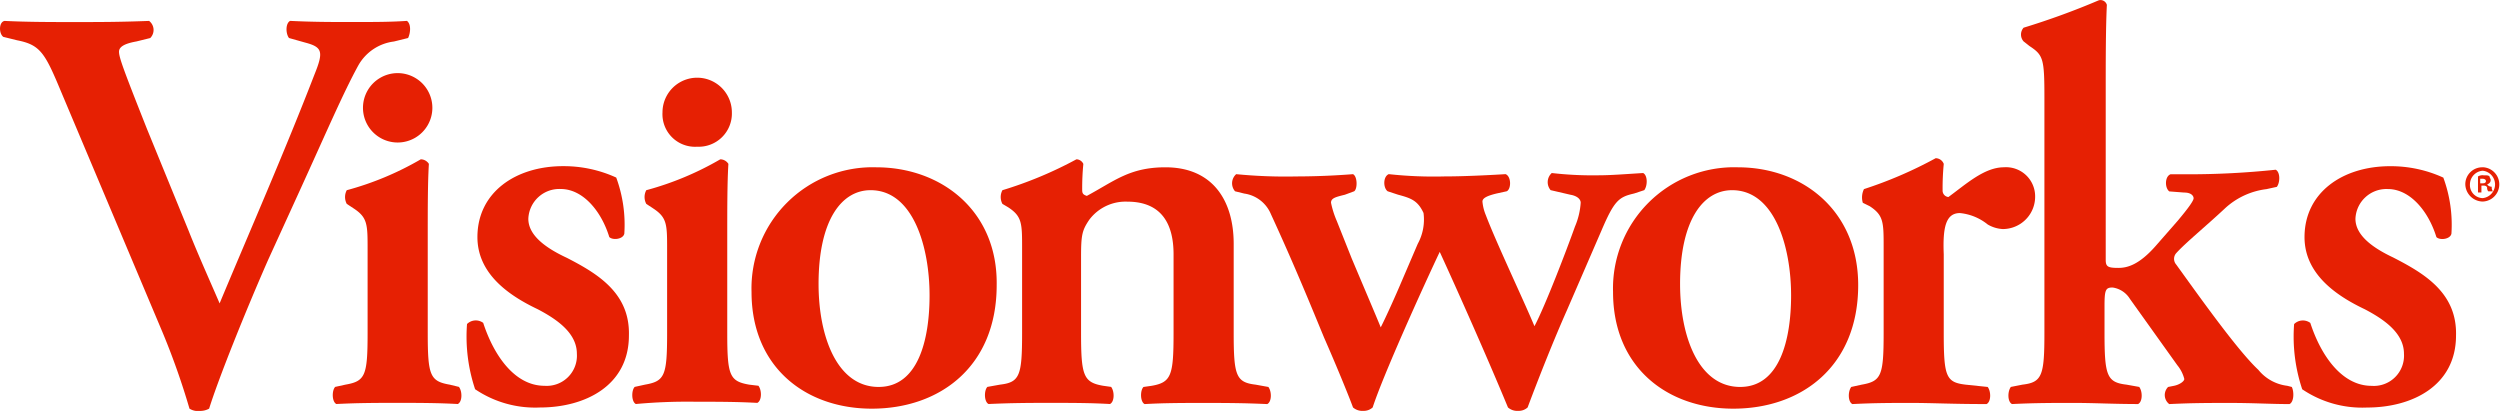
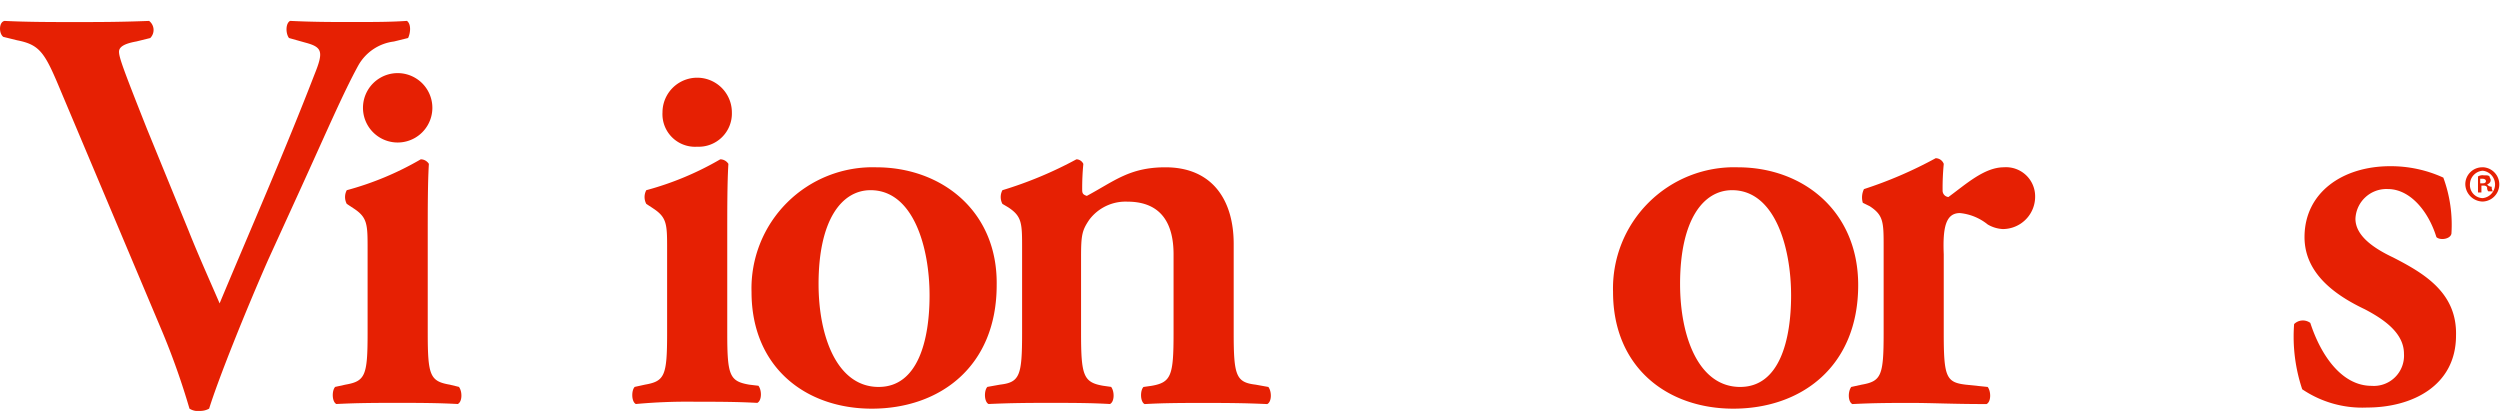
<svg xmlns="http://www.w3.org/2000/svg" fill="none" viewBox="0 0 292 48" class="customer-logo">
  <title>Visionworks</title>
  <g class="visionworks-color">
    <g class="vw-logo">
      <path fill="#E62003" d="M289.975 19.541a1.979 1.979 0 0 0-2.027 2 2.067 2.067 0 0 0 2.027 2 2.005 2.005 0 0 0 0-4.008m0 3.608a1.527 1.527 0 0 1-1.486-1.6 1.614 1.614 0 0 1 1.486-1.6 1.611 1.611 0 0 1 1.447 1.6 1.61 1.61 0 0 1-1.447 1.6Z" class="logo-fill" />
      <path fill="#E62003" d="M290.513 21.544c.267-.133.4-.267.4-.533 0-.134-.133-.267-.133-.4-.133-.134-.267-.134-.676-.134a1.023 1.023 0 0 0-.675.134v1.866h.4v-.8h.267c.267 0 .4.134.4.267a.582.582 0 0 0 .133.4h.54a.776.776 0 0 1-.133-.533.704.704 0 0 1-.54-.267m-.54-.133h-.267v-.534h.267c.267 0 .4.134.4.267 0 .267-.267.267-.4.267Z" class="logo-fill" />
      <path fill="#E62003" d="m46.043 4.84 1.621-.4c.267-.533.4-1.6-.133-2-1.891.133-4.052.133-6.483.133-2.161 0-4.457 0-7.159-.133-.54.267-.54 1.467-.133 2l1.89.533c2.027.534 2.162 1.067 1.08 3.742-3.511 9.085-7.563 18.304-11.075 26.721-.676-1.6-2.431-5.477-3.647-8.55l-4.863-11.891C14.44 8.18 13.9 6.71 13.9 6.043c0-.534.54-.934 2.027-1.2l1.621-.4a1.334 1.334 0 0 0-.133-2c-3.512.133-5.808.133-8.78.133-2.567 0-5.403 0-8.104-.133-.679.13-.679 1.464-.146 1.864l1.622.4c2.701.533 3.241 1.466 5.132 6.012l11.885 28.19a86.31 86.31 0 0 1 3.107 8.819c.361.228.792.322 1.216.267.377.009.75-.083 1.08-.267 1.08-3.473 4.186-11.223 6.888-17.37l3.781-8.283c3.107-6.814 4.997-11.223 6.753-14.43a5.557 5.557 0 0 1 4.187-2.8" class="logo-fill" />
      <path fill="#E62003" d="M52.527 44.928c-2.296-.4-2.567-1.067-2.567-6.012V27.291c0-2.8 0-6.012.133-8.151a1.139 1.139 0 0 0-.945-.533 35.51 35.51 0 0 1-8.644 3.608 1.686 1.686 0 0 0 0 1.6l.81.533c1.622 1.067 1.622 1.867 1.622 4.81v9.753c0 4.944-.267 5.612-2.567 6.012l-1.216.266c-.4.4-.4 1.734.134 2 2.566-.133 4.862-.133 7.024-.133 2.43 0 4.728 0 7.158.133.54-.266.54-1.466.134-2l-1.076-.261Z" class="logo-fill" />
      <path fill="#E62003" d="M42.396 12.593a4.052 4.052 0 1 0 8.104 0 4.052 4.052 0 0 0-8.104 0Z" class="logo-fill" />
-       <path fill="#E62003" d="M66.167 30.096c-2.567-1.2-4.458-2.667-4.458-4.543a3.623 3.623 0 0 1 3.783-3.478c2.567 0 4.728 2.533 5.673 5.612.4.4 1.622.266 1.756-.4a15.966 15.966 0 0 0-.945-6.547 14.737 14.737 0 0 0-6.213-1.333c-5.538 0-10 3.066-10 8.284 0 4.276 3.646 6.813 7.024 8.417 2.296 1.2 4.592 2.8 4.592 5.21a3.525 3.525 0 0 1-3.782 3.742c-3.512 0-5.942-3.608-7.158-7.348a1.459 1.459 0 0 0-1.891.133 19.375 19.375 0 0 0 .945 7.616 12.503 12.503 0 0 0 7.564 2.134c5.268 0 10.4-2.534 10.4-8.418.134-4.944-3.646-7.214-7.293-9.085" class="logo-fill" />
      <path fill="#E62003" d="M87.51 44.928c-2.297-.4-2.567-1.067-2.567-6.012V27.291c0-2.8 0-6.012.133-8.151a1.14 1.14 0 0 0-.945-.533 35.508 35.508 0 0 1-8.644 3.608 1.687 1.687 0 0 0 0 1.6l.81.533c1.622 1.067 1.622 1.867 1.622 4.81v9.753c0 4.944-.267 5.612-2.567 6.012l-1.216.266c-.4.4-.4 1.734.133 2a65.354 65.354 0 0 1 7.024-.266c2.431 0 4.728 0 7.159.133.54-.267.54-1.467.133-2l-1.076-.128Z" class="logo-fill" />
      <path fill="#E62003" d="M81.43 17.136a3.88 3.88 0 0 0 4.053-4.008 4.052 4.052 0 1 0-8.104 0 3.806 3.806 0 0 0 4.052 4.008Z" class="logo-fill" />
      <path fill="#E62003" d="M102.365 19.541a14.149 14.149 0 0 0-14.586 14.563c0 8.819 6.348 13.628 14.046 13.628 7.97 0 14.587-4.944 14.587-14.43.133-8.683-6.483-13.76-14.047-13.76Zm.267 25.654c-4.863 0-7.024-5.879-7.024-12.026 0-7.482 2.701-10.956 6.077-10.956 4.998 0 6.888 6.68 6.888 12.292 0 5.211-1.35 10.688-5.942 10.688" class="logo-fill" />
      <path fill="#E62003" d="M146.661 44.928c-2.296-.267-2.566-1.067-2.566-6.012V28.493c0-5.21-2.567-8.952-7.97-8.952-4.186 0-5.942 1.6-9.184 3.34-.4-.133-.54-.266-.54-.666a29.075 29.075 0 0 1 .134-3.067.913.913 0 0 0-.807-.541 46.475 46.475 0 0 1-8.644 3.608 1.692 1.692 0 0 0 0 1.6l.676.4c1.621 1.066 1.621 1.866 1.621 4.809v9.887c0 4.944-.266 5.745-2.566 6.012l-1.486.266c-.4.4-.4 1.734.134 2 2.836-.133 5.132-.133 7.158-.133 2.431 0 4.728 0 7.024.133.54-.266.54-1.466.134-2l-.946-.133c-2.296-.4-2.566-1.2-2.566-6.145v-8.948c0-2.534.133-3.067.945-4.276a5.294 5.294 0 0 1 4.457-2.134c4.052 0 5.403 2.667 5.403 6.146v9.218c0 4.944-.267 5.746-2.567 6.146l-.945.133c-.4.4-.4 1.733.133 2 2.296-.133 4.592-.133 6.754-.133 2.43 0 4.728 0 7.564.133.54-.267.54-1.467.133-2l-1.483-.268Z" class="logo-fill" />
-       <path fill="#E62003" d="m190.835 22.61 1.216-.4c.4-.534.4-1.734-.134-2-2.161.133-3.781.266-5.268.266a41.413 41.413 0 0 1-5.402-.267 1.44 1.44 0 0 0-.134 2l2.296.534c.811.133 1.216.533 1.216.933a8.462 8.462 0 0 1-.674 2.8c-.946 2.667-3.512 9.352-4.728 11.624-1.216-2.933-4.458-9.753-5.674-12.96a5.362 5.362 0 0 1-.4-1.6c0-.4.54-.667 1.622-.933l1.216-.267c.54-.267.54-1.733-.134-2-2.161.133-4.997.267-7.158.267a48.397 48.397 0 0 1-6.483-.267c-.676.267-.676 1.6-.133 2l1.216.4c1.485.4 2.296.667 2.972 2.133a5.902 5.902 0 0 1-.675 3.608l-1.891 4.41c-.676 1.6-1.756 4.008-2.43 5.344-.54-1.334-2.026-4.81-3.378-8.016l-1.756-4.41c-.299-.685-.526-1.4-.674-2.133 0-.533.54-.667 1.621-.933l1.08-.4c.4-.267.4-1.734-.133-2a87.506 87.506 0 0 1-6.619.266 59.46 59.46 0 0 1-7.024-.266 1.426 1.426 0 0 0-.133 2l1.08.266a3.969 3.969 0 0 1 3.106 2.4c2.836 6.146 4.998 11.491 6.214 14.43 1.35 3.066 2.836 6.68 3.377 8.15a1.66 1.66 0 0 0 1.216.4c.398.011.785-.132 1.08-.4 1.216-3.741 5.808-13.894 7.833-18.17 2.027 4.409 5.538 12.292 7.97 18.17a1.66 1.66 0 0 0 1.216.4c.398.011.785-.132 1.08-.4 1.35-3.608 3.106-8.016 4.592-11.356l4.052-9.352c1.485-3.473 2.026-3.874 3.781-4.276" class="logo-fill" />
      <path fill="#E62003" d="M202.991 19.541a14.149 14.149 0 0 0-14.587 14.563c0 8.819 6.348 13.628 14.047 13.628 7.969 0 14.586-4.944 14.586-14.43 0-8.683-6.482-13.76-14.046-13.76Zm.266 25.654c-4.862 0-7.024-5.879-7.024-12.026 0-7.482 2.702-10.956 6.079-10.956 4.997 0 6.888 6.68 6.888 12.292 0 5.211-1.351 10.688-5.943 10.688" class="logo-fill" />
      <path fill="#E62003" d="M228.924 24.887a6.09 6.09 0 0 1 3.241 1.333c.534.316 1.137.5 1.756.533a3.782 3.782 0 0 0 3.522-2.398 3.8 3.8 0 0 0 .26-1.476 3.398 3.398 0 0 0-3.647-3.34c-2.296 0-4.457 2-6.483 3.473a.75.75 0 0 1-.676-.8 29.075 29.075 0 0 1 .134-3.067 1.016 1.016 0 0 0-.946-.666 48.951 48.951 0 0 1-8.374 3.608 2.211 2.211 0 0 0-.134 1.6l.811.4c1.621 1.066 1.621 1.866 1.621 4.809v10.02c0 4.944-.266 5.612-2.566 6.012l-1.216.267c-.4.533-.4 1.733.133 2 2.567-.134 4.727-.134 6.888-.134 2.431 0 4.728.134 8.78.134.54-.267.54-1.467.133-2l-2.566-.267c-2.296-.267-2.567-.933-2.567-6.012v-9.22c-.133-3.2.267-4.81 1.891-4.81" class="logo-fill" />
-       <path fill="#E62003" d="M267.148 45.06a5.134 5.134 0 0 1-3.376-1.867c-2.431-2.266-6.888-8.55-9.589-12.292a1.005 1.005 0 0 1 0-1.333c1.08-1.2 3.376-3.067 5.673-5.21a8.678 8.678 0 0 1 4.863-2.267l1.216-.267c.4-.533.4-1.733-.134-2a96.92 96.92 0 0 1-10.4.533h-1.89c-.675.267-.675 1.6-.134 2l1.756.134c.811 0 1.08.4 1.08.666 0 .267-.54 1.067-1.89 2.667l-2.567 2.933c-1.891 2.134-3.241 2.534-4.323 2.534-1.216 0-1.485-.134-1.485-.934V10.323c0-2.934 0-7.082.133-9.754a.769.769 0 0 0-.945-.533 88.233 88.233 0 0 1-8.78 3.2 1.208 1.208 0 0 0 0 1.6l.675.533c1.621 1.067 1.756 1.467 1.756 6.012v27.534c0 4.944-.267 5.745-2.567 6.012l-1.351.266c-.4.534-.4 1.734.134 2 2.701-.133 4.997-.133 7.158-.133 2.431 0 4.728.133 7.564.133.54-.266.54-1.466.134-2l-1.486-.266c-2.296-.267-2.566-1.067-2.566-6.012v-3.2c0-1.867.133-2.134.945-2.134a2.846 2.846 0 0 1 2.027 1.334l5.537 7.749a4.12 4.12 0 0 1 .811 1.6c0 .267-.54.667-1.216.8l-.676.133a1.341 1.341 0 0 0-.387 1.03 1.334 1.334 0 0 0 .52.97c2.701-.133 4.592-.133 7.159-.133 2.701 0 4.726.133 6.888.133.54-.266.54-1.466.266-2l-.533-.137Z" class="logo-fill" />
      <path fill="#E62003" d="M279.573 30.096c-2.566-1.2-4.457-2.667-4.457-4.543a3.612 3.612 0 0 1 1.169-2.522 3.621 3.621 0 0 1 2.612-.951c2.567 0 4.727 2.533 5.674 5.612.4.4 1.621.267 1.756-.4a15.966 15.966 0 0 0-.946-6.547 14.736 14.736 0 0 0-6.213-1.333c-5.537 0-10 3.067-10 8.284 0 4.276 3.647 6.813 7.024 8.417 2.296 1.2 4.592 2.8 4.592 5.211a3.533 3.533 0 0 1-1.039 2.732 3.515 3.515 0 0 1-2.742 1.01c-3.512 0-5.943-3.609-7.159-7.349a1.457 1.457 0 0 0-1.891.134 19.369 19.369 0 0 0 .946 7.616 12.5 12.5 0 0 0 7.564 2.133c5.268 0 10.4-2.533 10.4-8.417.133-4.944-3.647-7.215-7.294-9.086" class="logo-fill" />
    </g>
  </g>
</svg>